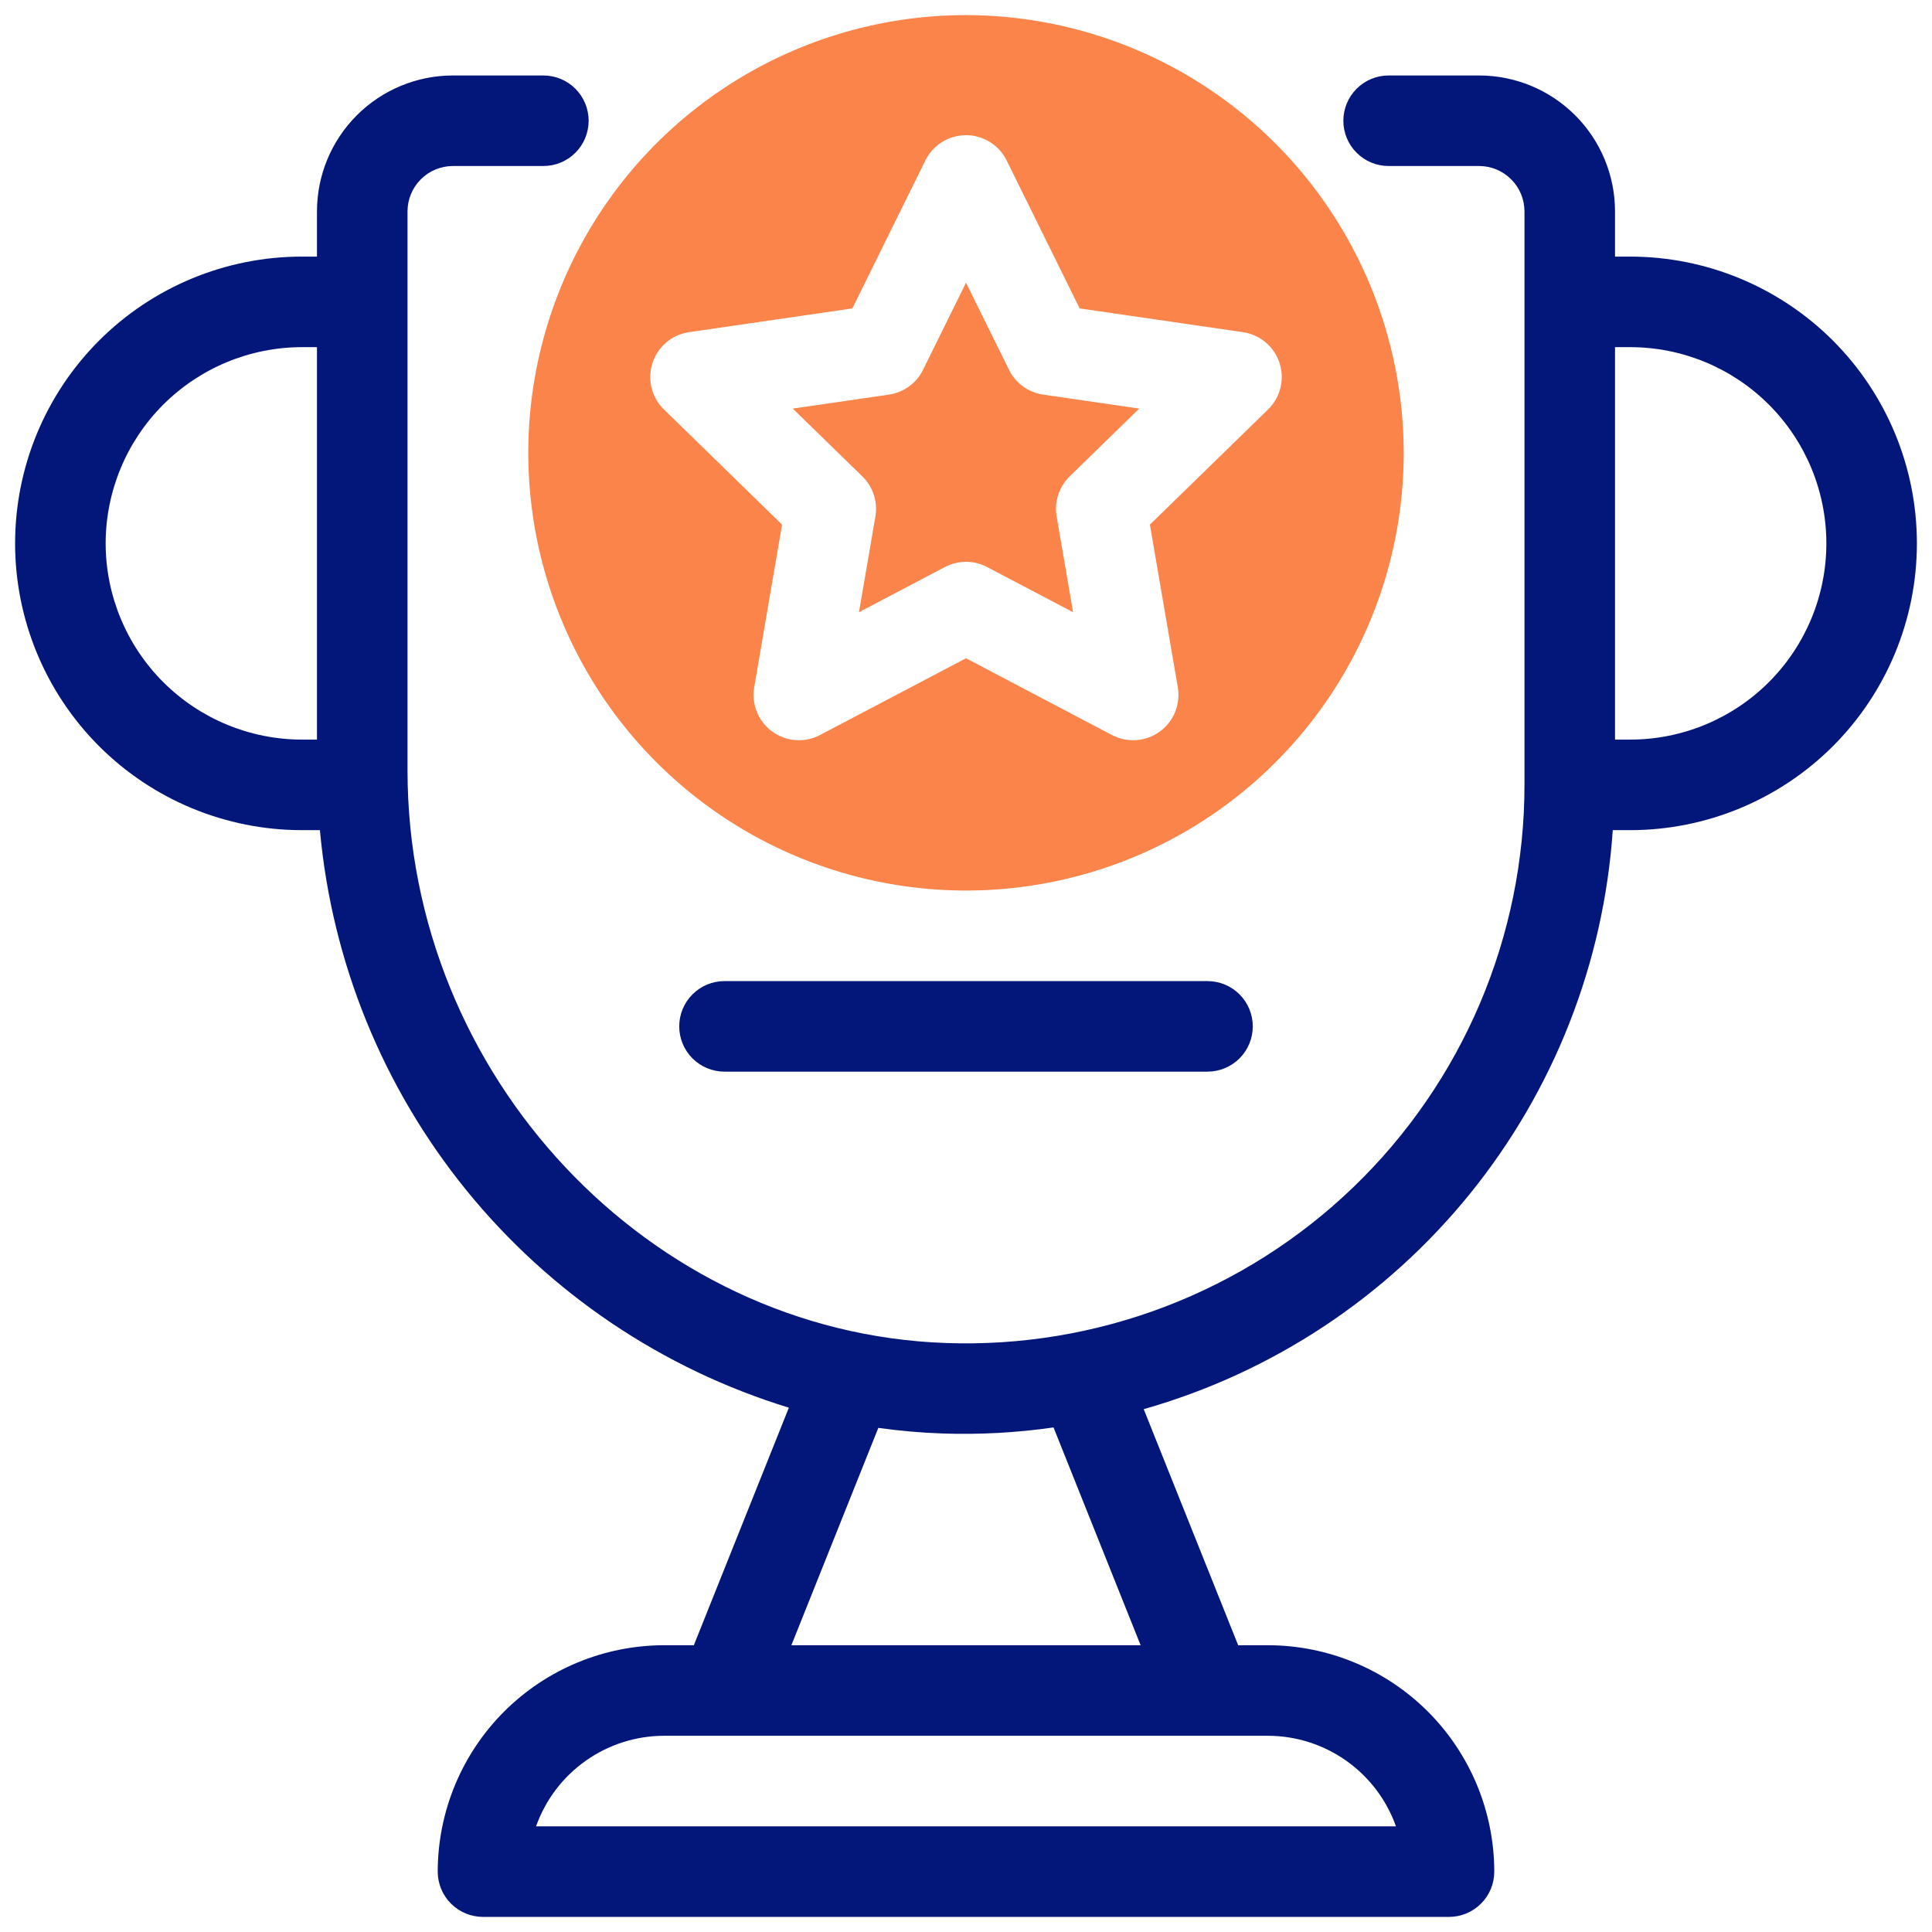
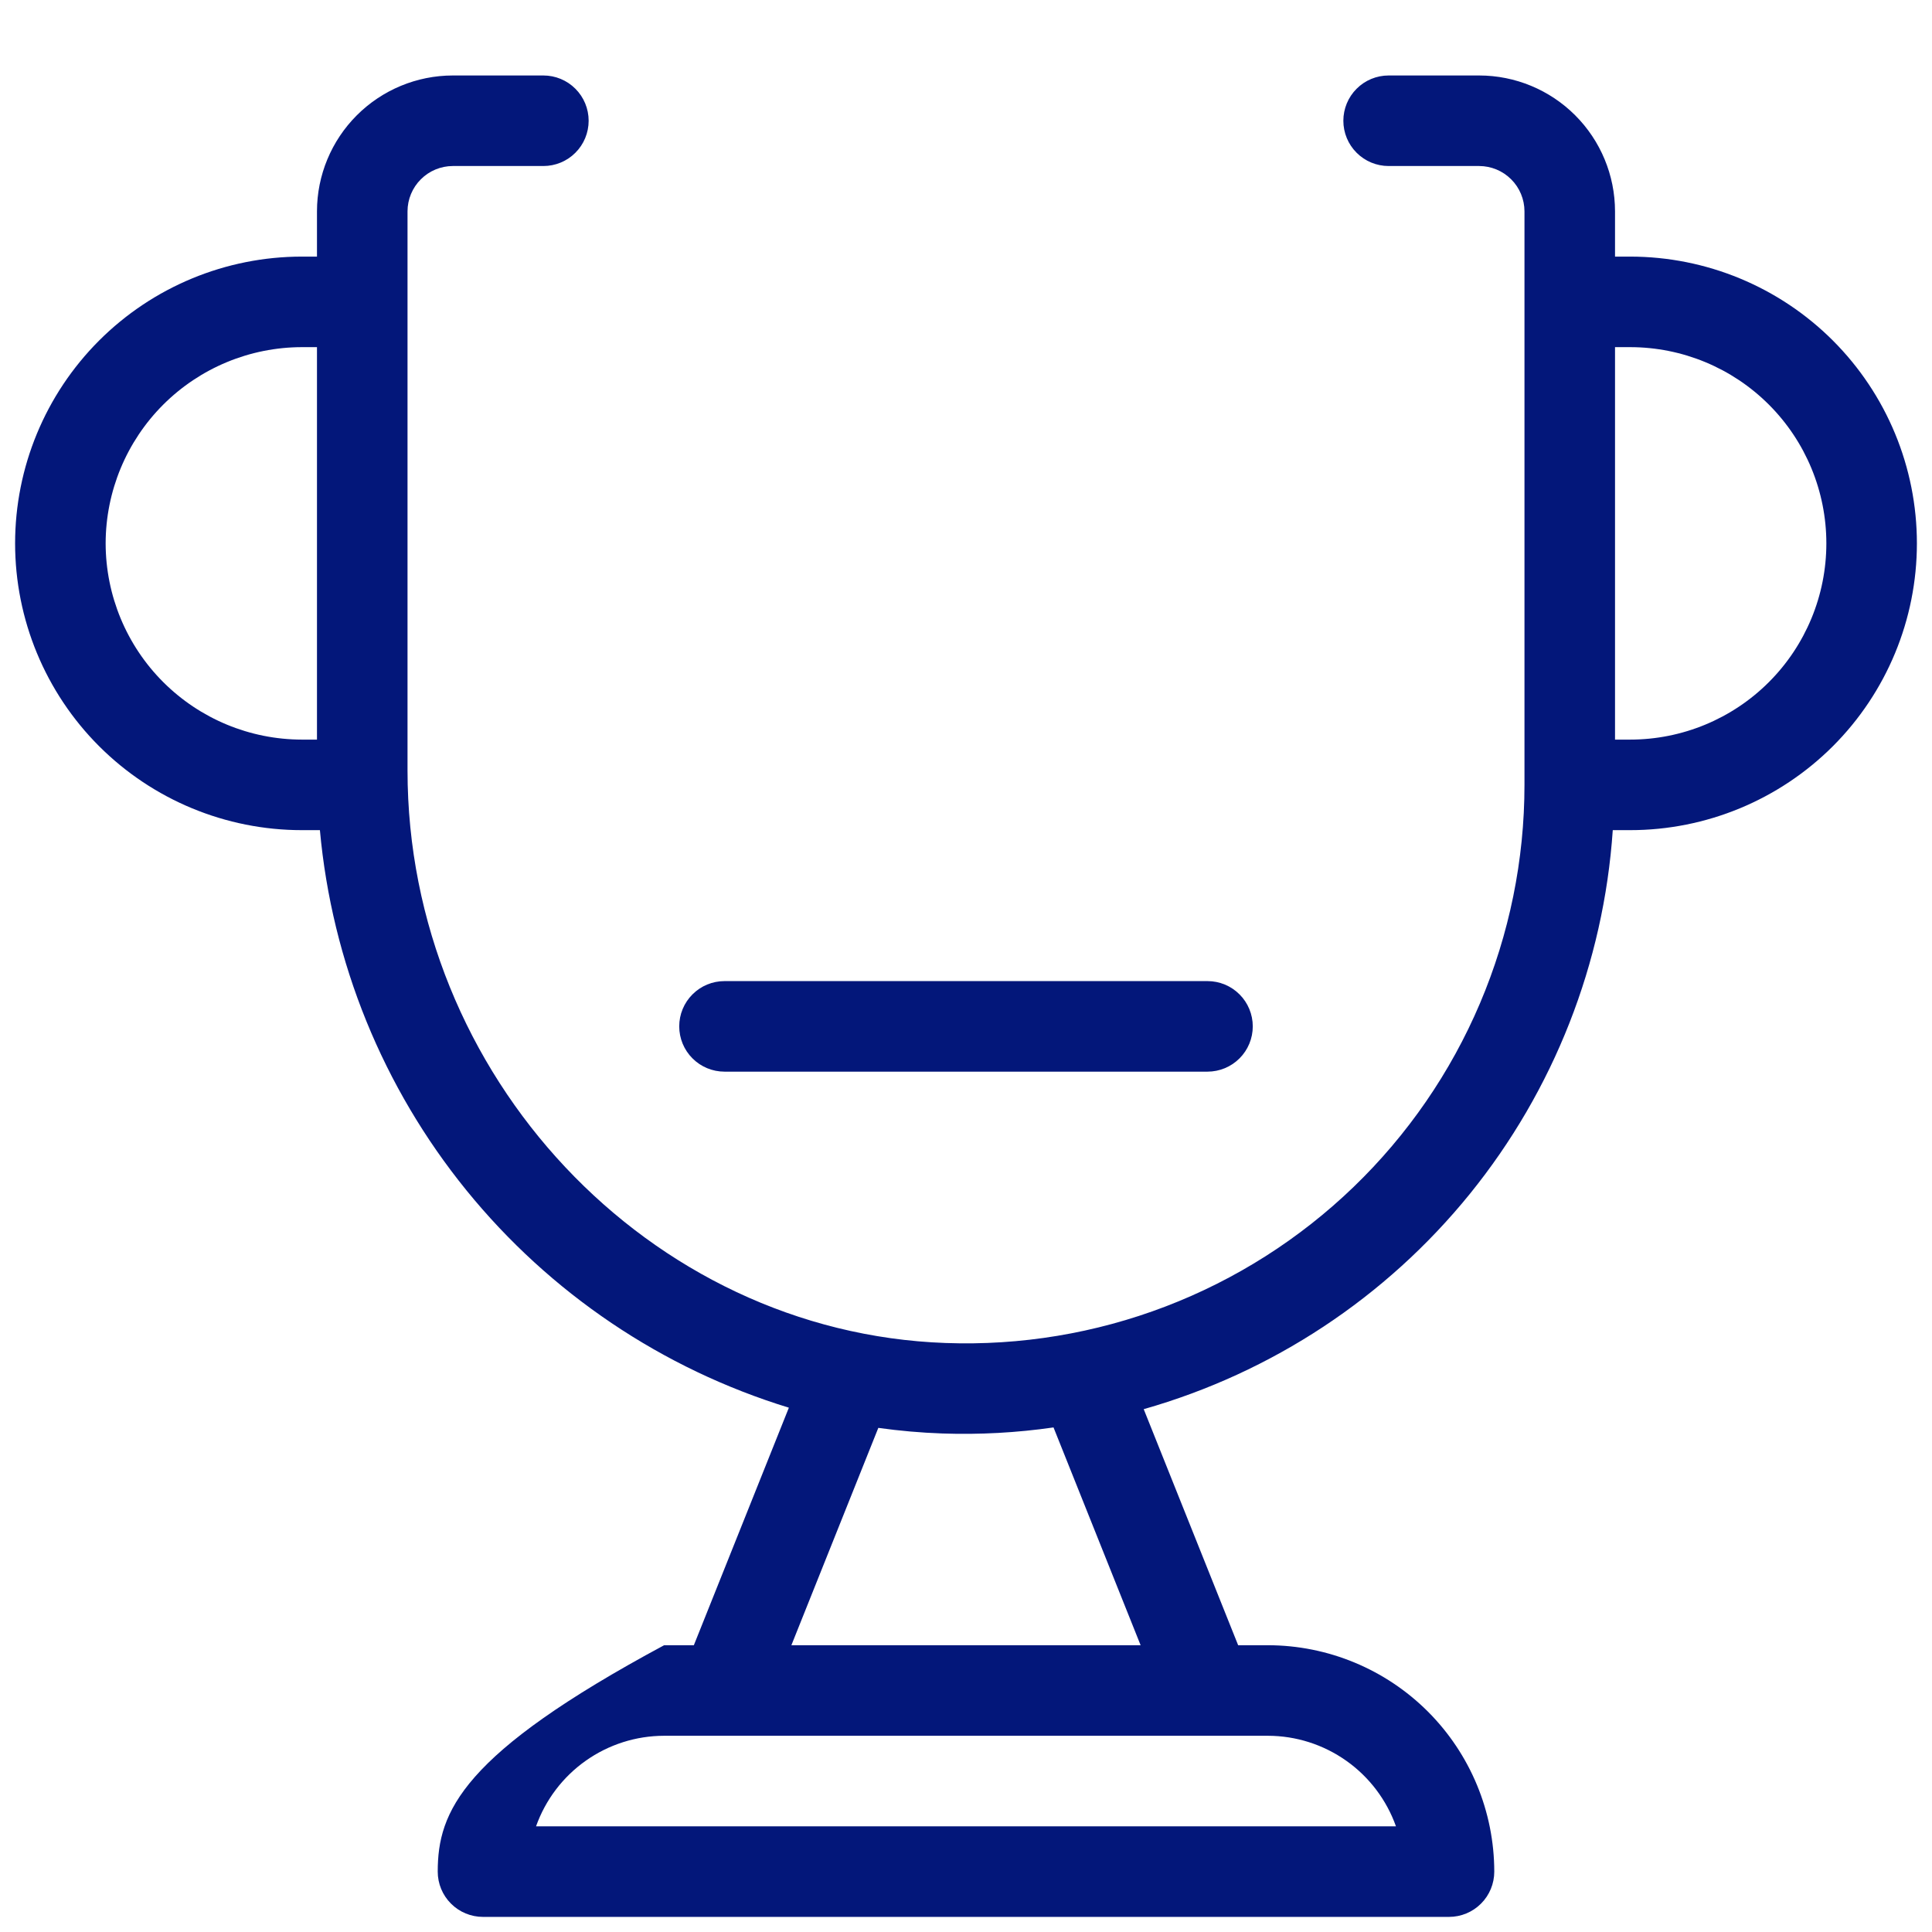
<svg xmlns="http://www.w3.org/2000/svg" width="60" height="60" viewBox="0 0 60 60" fill="none" preserveAspectRatio="none">
  <g clip-path="url(#clip0_2817_5661)">
-     <path d="M31.336 11.486L30 8.781L28.665 11.486C28.564 11.691 28.415 11.867 28.231 12.001C28.046 12.135 27.832 12.222 27.607 12.255L24.621 12.689L26.781 14.795C26.945 14.954 27.067 15.151 27.137 15.367C27.208 15.584 27.224 15.815 27.186 16.04L26.676 19.013L29.346 17.609C29.548 17.503 29.772 17.448 30 17.448C30.228 17.448 30.453 17.503 30.654 17.609L33.325 19.013L32.815 16.04C32.776 15.815 32.793 15.585 32.863 15.368C32.934 15.151 33.056 14.954 33.219 14.795L35.379 12.689L32.394 12.255C32.169 12.222 31.955 12.135 31.77 12.001C31.586 11.867 31.437 11.691 31.336 11.486Z" fill="#FA8449" />
-     <path d="M30 0.469C27.311 0.469 24.683 1.266 22.448 2.76C20.212 4.253 18.47 6.376 17.441 8.86C16.412 11.344 16.143 14.078 16.668 16.715C17.192 19.351 18.487 21.774 20.388 23.675C22.289 25.576 24.711 26.87 27.348 27.395C29.985 27.92 32.718 27.65 35.202 26.622C37.686 25.593 39.809 23.85 41.303 21.615C42.797 19.379 43.594 16.751 43.594 14.062C43.59 10.459 42.156 7.003 39.608 4.455C37.059 1.906 33.604 0.473 30 0.469ZM39.382 12.715L35.711 16.293L36.578 21.346C36.622 21.604 36.593 21.87 36.494 22.113C36.395 22.356 36.23 22.566 36.018 22.72C35.806 22.874 35.555 22.966 35.293 22.985C35.032 23.005 34.77 22.95 34.537 22.829L30 20.443L25.462 22.829C25.23 22.95 24.968 23.005 24.707 22.985C24.445 22.966 24.194 22.874 23.982 22.72C23.77 22.566 23.605 22.355 23.506 22.113C23.407 21.87 23.378 21.604 23.422 21.346L24.288 16.293L20.618 12.715C20.43 12.532 20.297 12.3 20.235 12.045C20.172 11.79 20.182 11.523 20.263 11.274C20.344 11.024 20.493 10.803 20.693 10.633C20.894 10.464 21.137 10.354 21.397 10.316L26.47 9.578L28.739 4.981C28.855 4.746 29.035 4.548 29.257 4.41C29.48 4.271 29.737 4.198 30 4.198C30.262 4.198 30.519 4.271 30.742 4.41C30.965 4.548 31.145 4.746 31.261 4.981L33.53 9.578L38.603 10.316C38.863 10.354 39.106 10.464 39.307 10.633C39.507 10.802 39.656 11.024 39.737 11.274C39.818 11.523 39.828 11.79 39.765 12.045C39.703 12.3 39.57 12.532 39.382 12.715Z" fill="#FA8449" />
-     <path d="M50.625 7.969H50.156V6.562C50.155 5.444 49.71 4.372 48.919 3.581C48.128 2.79 47.056 2.345 45.938 2.344H43.125C42.752 2.344 42.394 2.492 42.131 2.756C41.867 3.019 41.719 3.377 41.719 3.75C41.719 4.123 41.867 4.481 42.131 4.744C42.394 5.008 42.752 5.156 43.125 5.156H45.938C46.31 5.157 46.668 5.305 46.931 5.569C47.195 5.832 47.343 6.19 47.344 6.562V24.375C47.344 26.706 46.874 29.013 45.962 31.159C45.051 33.304 43.716 35.243 42.038 36.861C40.36 38.479 38.373 39.742 36.195 40.575C34.018 41.408 31.695 41.793 29.366 41.708C20.152 41.38 12.656 33.403 12.656 23.925V6.562C12.657 6.19 12.805 5.832 13.069 5.569C13.332 5.305 13.69 5.157 14.062 5.156H16.875C17.248 5.156 17.606 5.008 17.869 4.744C18.133 4.481 18.281 4.123 18.281 3.75C18.281 3.377 18.133 3.019 17.869 2.756C17.606 2.492 17.248 2.344 16.875 2.344H14.062C12.944 2.345 11.872 2.79 11.081 3.581C10.29 4.372 9.845 5.444 9.844 6.562V7.969H9.375C7.013 7.969 4.748 8.907 3.077 10.577C1.407 12.248 0.469 14.513 0.469 16.875C0.469 19.237 1.407 21.502 3.077 23.173C4.748 24.843 7.013 25.781 9.375 25.781H9.935C10.308 29.879 11.892 33.773 14.486 36.967C17.08 40.161 20.565 42.511 24.499 43.717L21.548 51.094H20.625C18.761 51.096 16.974 51.837 15.655 53.155C14.337 54.474 13.596 56.261 13.594 58.125C13.594 58.498 13.742 58.856 14.006 59.119C14.269 59.383 14.627 59.531 15 59.531H45C45.373 59.531 45.731 59.383 45.994 59.119C46.258 58.856 46.406 58.498 46.406 58.125C46.404 56.261 45.663 54.474 44.345 53.155C43.026 51.837 41.239 51.096 39.375 51.094H38.452L35.519 43.763C39.503 42.63 43.041 40.295 45.648 37.077C48.255 33.858 49.805 29.914 50.086 25.781H50.625C52.987 25.781 55.252 24.843 56.923 23.173C58.593 21.502 59.531 19.237 59.531 16.875C59.531 14.513 58.593 12.248 56.923 10.577C55.252 8.907 52.987 7.969 50.625 7.969ZM3.281 16.875C3.283 15.259 3.926 13.71 5.068 12.568C6.211 11.426 7.759 10.783 9.375 10.781H9.844V22.969H9.375C7.759 22.967 6.211 22.324 5.068 21.182C3.926 20.04 3.283 18.491 3.281 16.875ZM43.353 56.719H16.647C16.939 55.897 17.478 55.185 18.19 54.682C18.902 54.178 19.753 53.907 20.625 53.906H39.375C40.247 53.907 41.098 54.178 41.81 54.682C42.522 55.185 43.061 55.897 43.353 56.719ZM35.423 51.094H24.577L27.277 44.344C27.936 44.436 28.601 44.495 29.266 44.518C30.42 44.558 31.575 44.495 32.718 44.33L35.423 51.094ZM50.625 22.969H50.156V10.781H50.625C52.241 10.781 53.791 11.423 54.934 12.566C56.077 13.709 56.719 15.259 56.719 16.875C56.719 18.491 56.077 20.041 54.934 21.184C53.791 22.327 52.241 22.969 50.625 22.969Z" fill="#03177A" />
+     <path d="M50.625 7.969H50.156V6.562C50.155 5.444 49.71 4.372 48.919 3.581C48.128 2.79 47.056 2.345 45.938 2.344H43.125C42.752 2.344 42.394 2.492 42.131 2.756C41.867 3.019 41.719 3.377 41.719 3.75C41.719 4.123 41.867 4.481 42.131 4.744C42.394 5.008 42.752 5.156 43.125 5.156H45.938C46.31 5.157 46.668 5.305 46.931 5.569C47.195 5.832 47.343 6.19 47.344 6.562V24.375C47.344 26.706 46.874 29.013 45.962 31.159C45.051 33.304 43.716 35.243 42.038 36.861C40.36 38.479 38.373 39.742 36.195 40.575C34.018 41.408 31.695 41.793 29.366 41.708C20.152 41.38 12.656 33.403 12.656 23.925V6.562C12.657 6.19 12.805 5.832 13.069 5.569C13.332 5.305 13.69 5.157 14.062 5.156H16.875C17.248 5.156 17.606 5.008 17.869 4.744C18.133 4.481 18.281 4.123 18.281 3.75C18.281 3.377 18.133 3.019 17.869 2.756C17.606 2.492 17.248 2.344 16.875 2.344H14.062C12.944 2.345 11.872 2.79 11.081 3.581C10.29 4.372 9.845 5.444 9.844 6.562V7.969H9.375C7.013 7.969 4.748 8.907 3.077 10.577C1.407 12.248 0.469 14.513 0.469 16.875C0.469 19.237 1.407 21.502 3.077 23.173C4.748 24.843 7.013 25.781 9.375 25.781H9.935C10.308 29.879 11.892 33.773 14.486 36.967C17.08 40.161 20.565 42.511 24.499 43.717L21.548 51.094H20.625C14.337 54.474 13.596 56.261 13.594 58.125C13.594 58.498 13.742 58.856 14.006 59.119C14.269 59.383 14.627 59.531 15 59.531H45C45.373 59.531 45.731 59.383 45.994 59.119C46.258 58.856 46.406 58.498 46.406 58.125C46.404 56.261 45.663 54.474 44.345 53.155C43.026 51.837 41.239 51.096 39.375 51.094H38.452L35.519 43.763C39.503 42.63 43.041 40.295 45.648 37.077C48.255 33.858 49.805 29.914 50.086 25.781H50.625C52.987 25.781 55.252 24.843 56.923 23.173C58.593 21.502 59.531 19.237 59.531 16.875C59.531 14.513 58.593 12.248 56.923 10.577C55.252 8.907 52.987 7.969 50.625 7.969ZM3.281 16.875C3.283 15.259 3.926 13.71 5.068 12.568C6.211 11.426 7.759 10.783 9.375 10.781H9.844V22.969H9.375C7.759 22.967 6.211 22.324 5.068 21.182C3.926 20.04 3.283 18.491 3.281 16.875ZM43.353 56.719H16.647C16.939 55.897 17.478 55.185 18.19 54.682C18.902 54.178 19.753 53.907 20.625 53.906H39.375C40.247 53.907 41.098 54.178 41.81 54.682C42.522 55.185 43.061 55.897 43.353 56.719ZM35.423 51.094H24.577L27.277 44.344C27.936 44.436 28.601 44.495 29.266 44.518C30.42 44.558 31.575 44.495 32.718 44.33L35.423 51.094ZM50.625 22.969H50.156V10.781H50.625C52.241 10.781 53.791 11.423 54.934 12.566C56.077 13.709 56.719 15.259 56.719 16.875C56.719 18.491 56.077 20.041 54.934 21.184C53.791 22.327 52.241 22.969 50.625 22.969Z" fill="#03177A" />
    <path d="M37.5 33.281C37.873 33.281 38.231 33.133 38.494 32.869C38.758 32.606 38.906 32.248 38.906 31.875C38.906 31.502 38.758 31.144 38.494 30.881C38.231 30.617 37.873 30.469 37.5 30.469H22.5C22.127 30.469 21.769 30.617 21.506 30.881C21.242 31.144 21.094 31.502 21.094 31.875C21.094 32.248 21.242 32.606 21.506 32.869C21.769 33.133 22.127 33.281 22.5 33.281H37.5Z" fill="#03177A" />
  </g>
  <defs>
    <clipPath id="clip0_2817_5661">
      <rect width="60" height="60" fill="white" />
    </clipPath>
  </defs>
</svg>